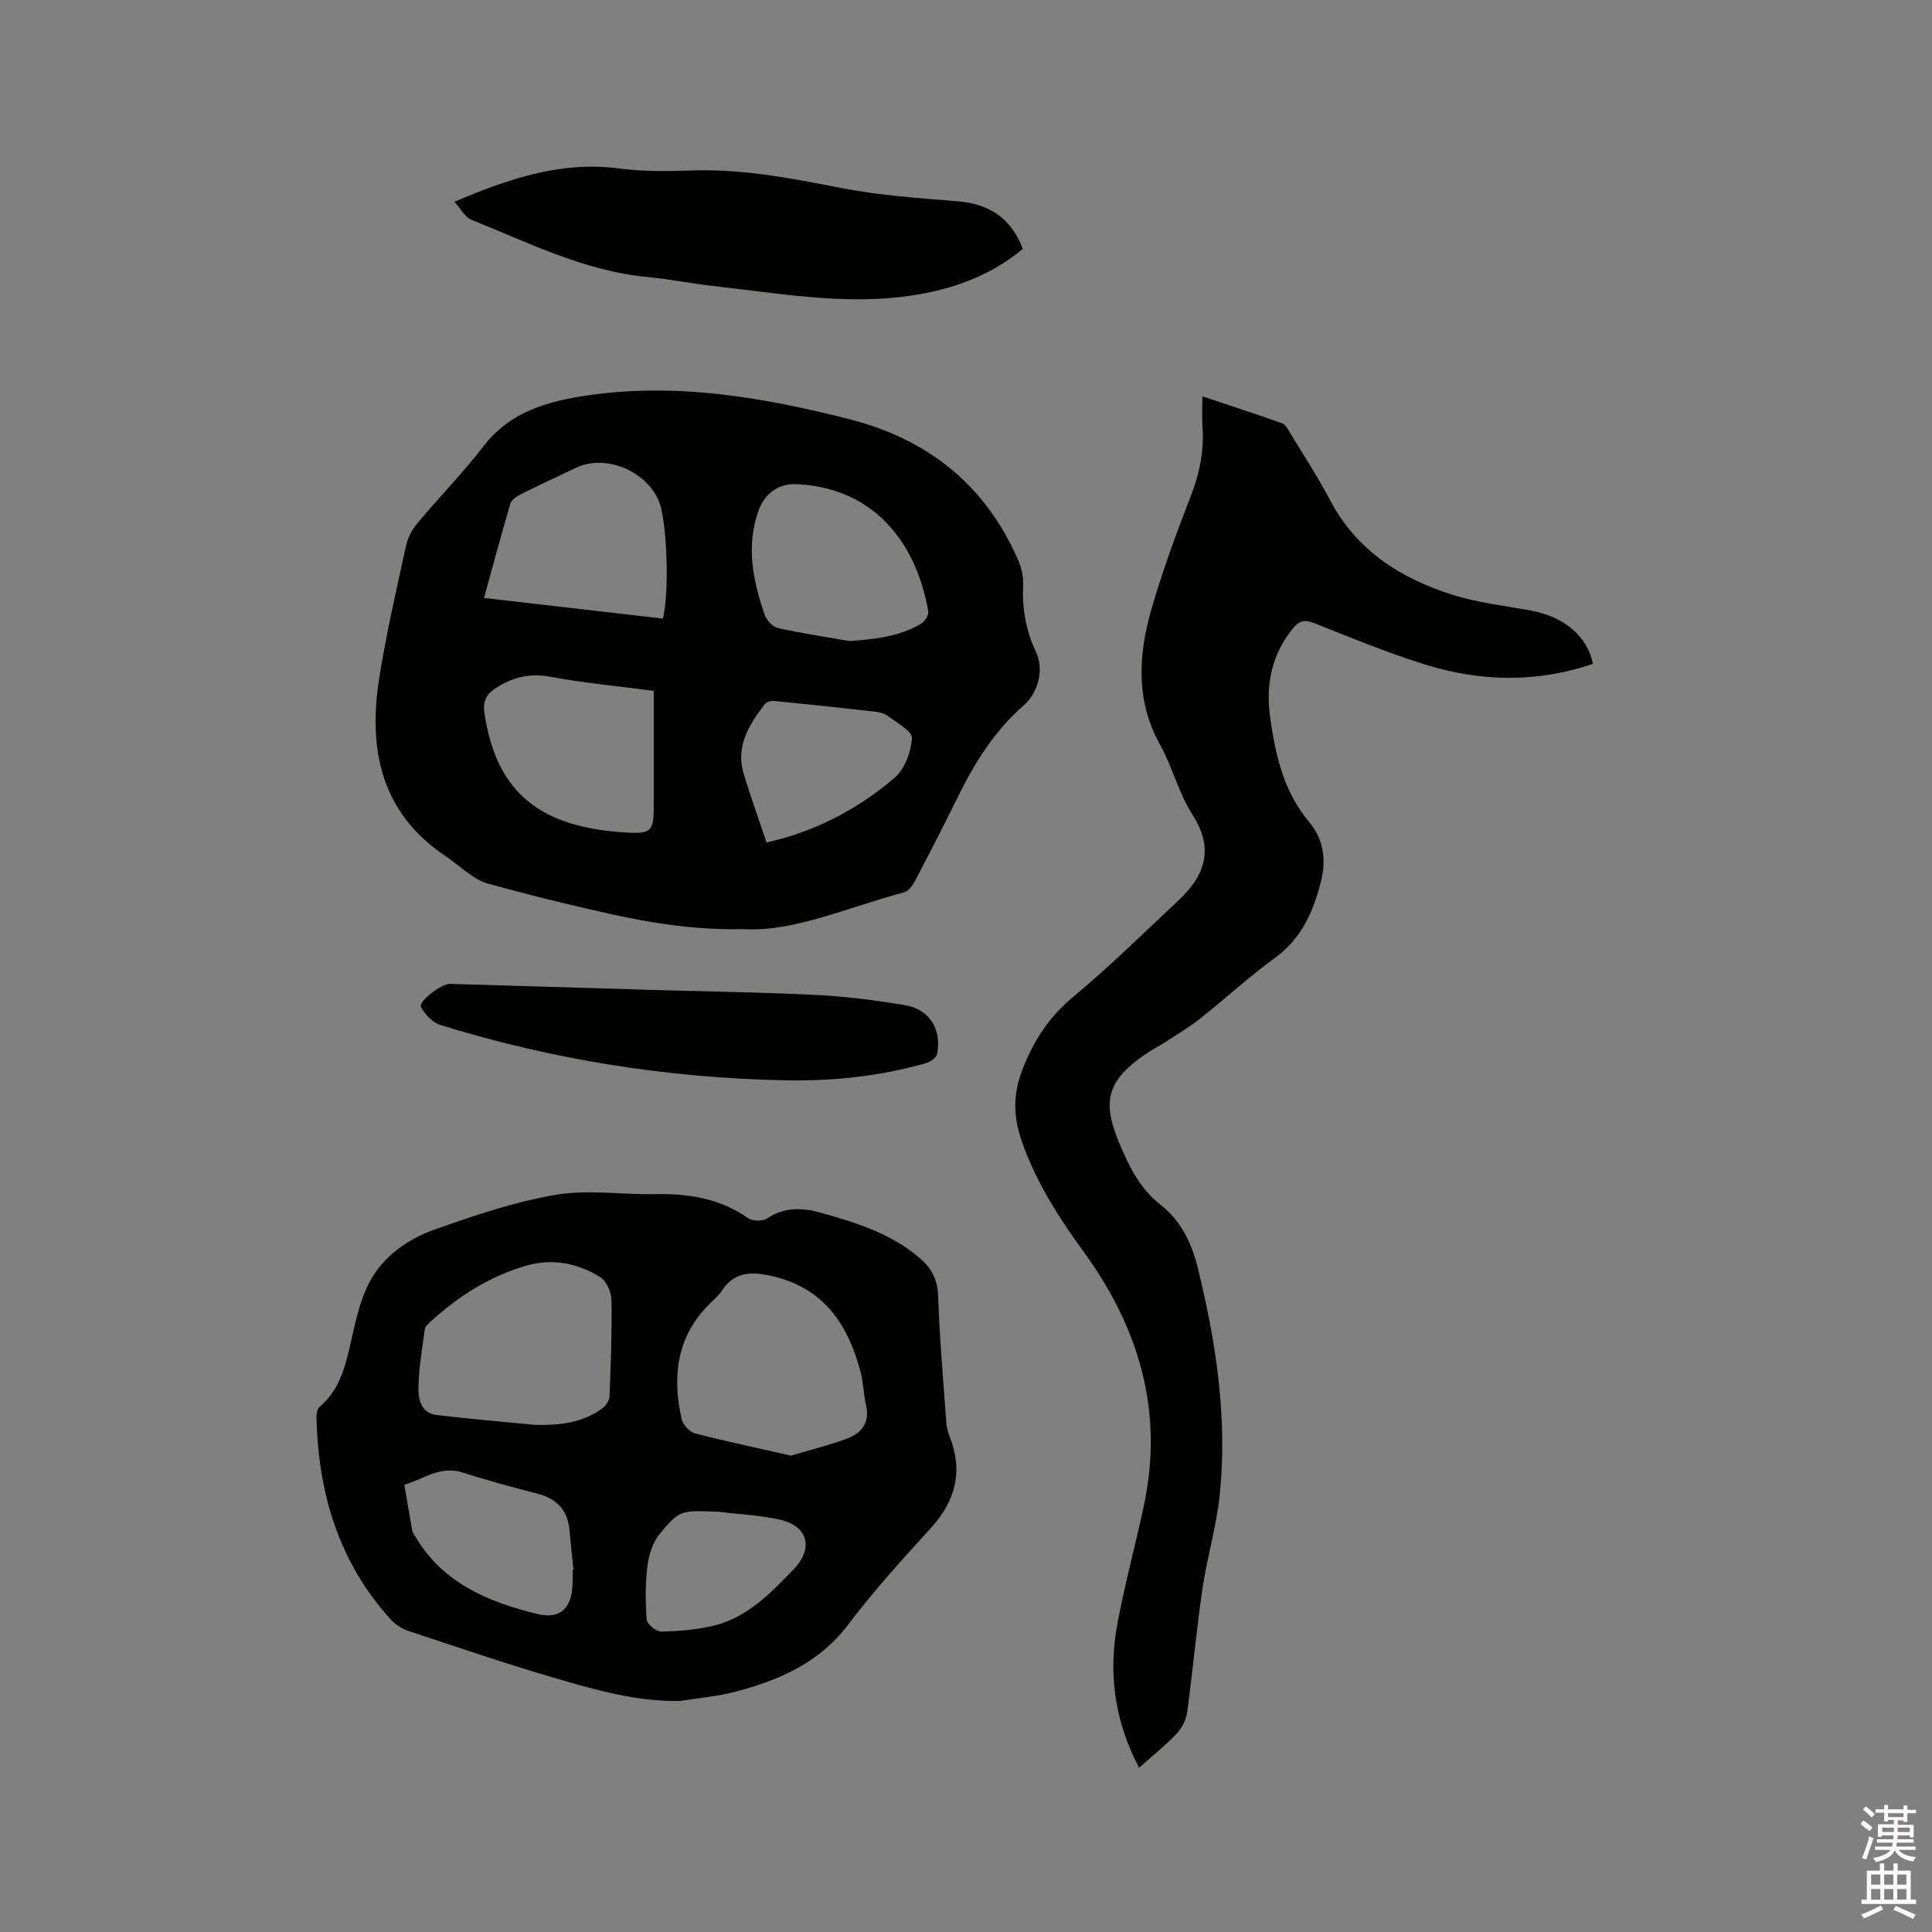
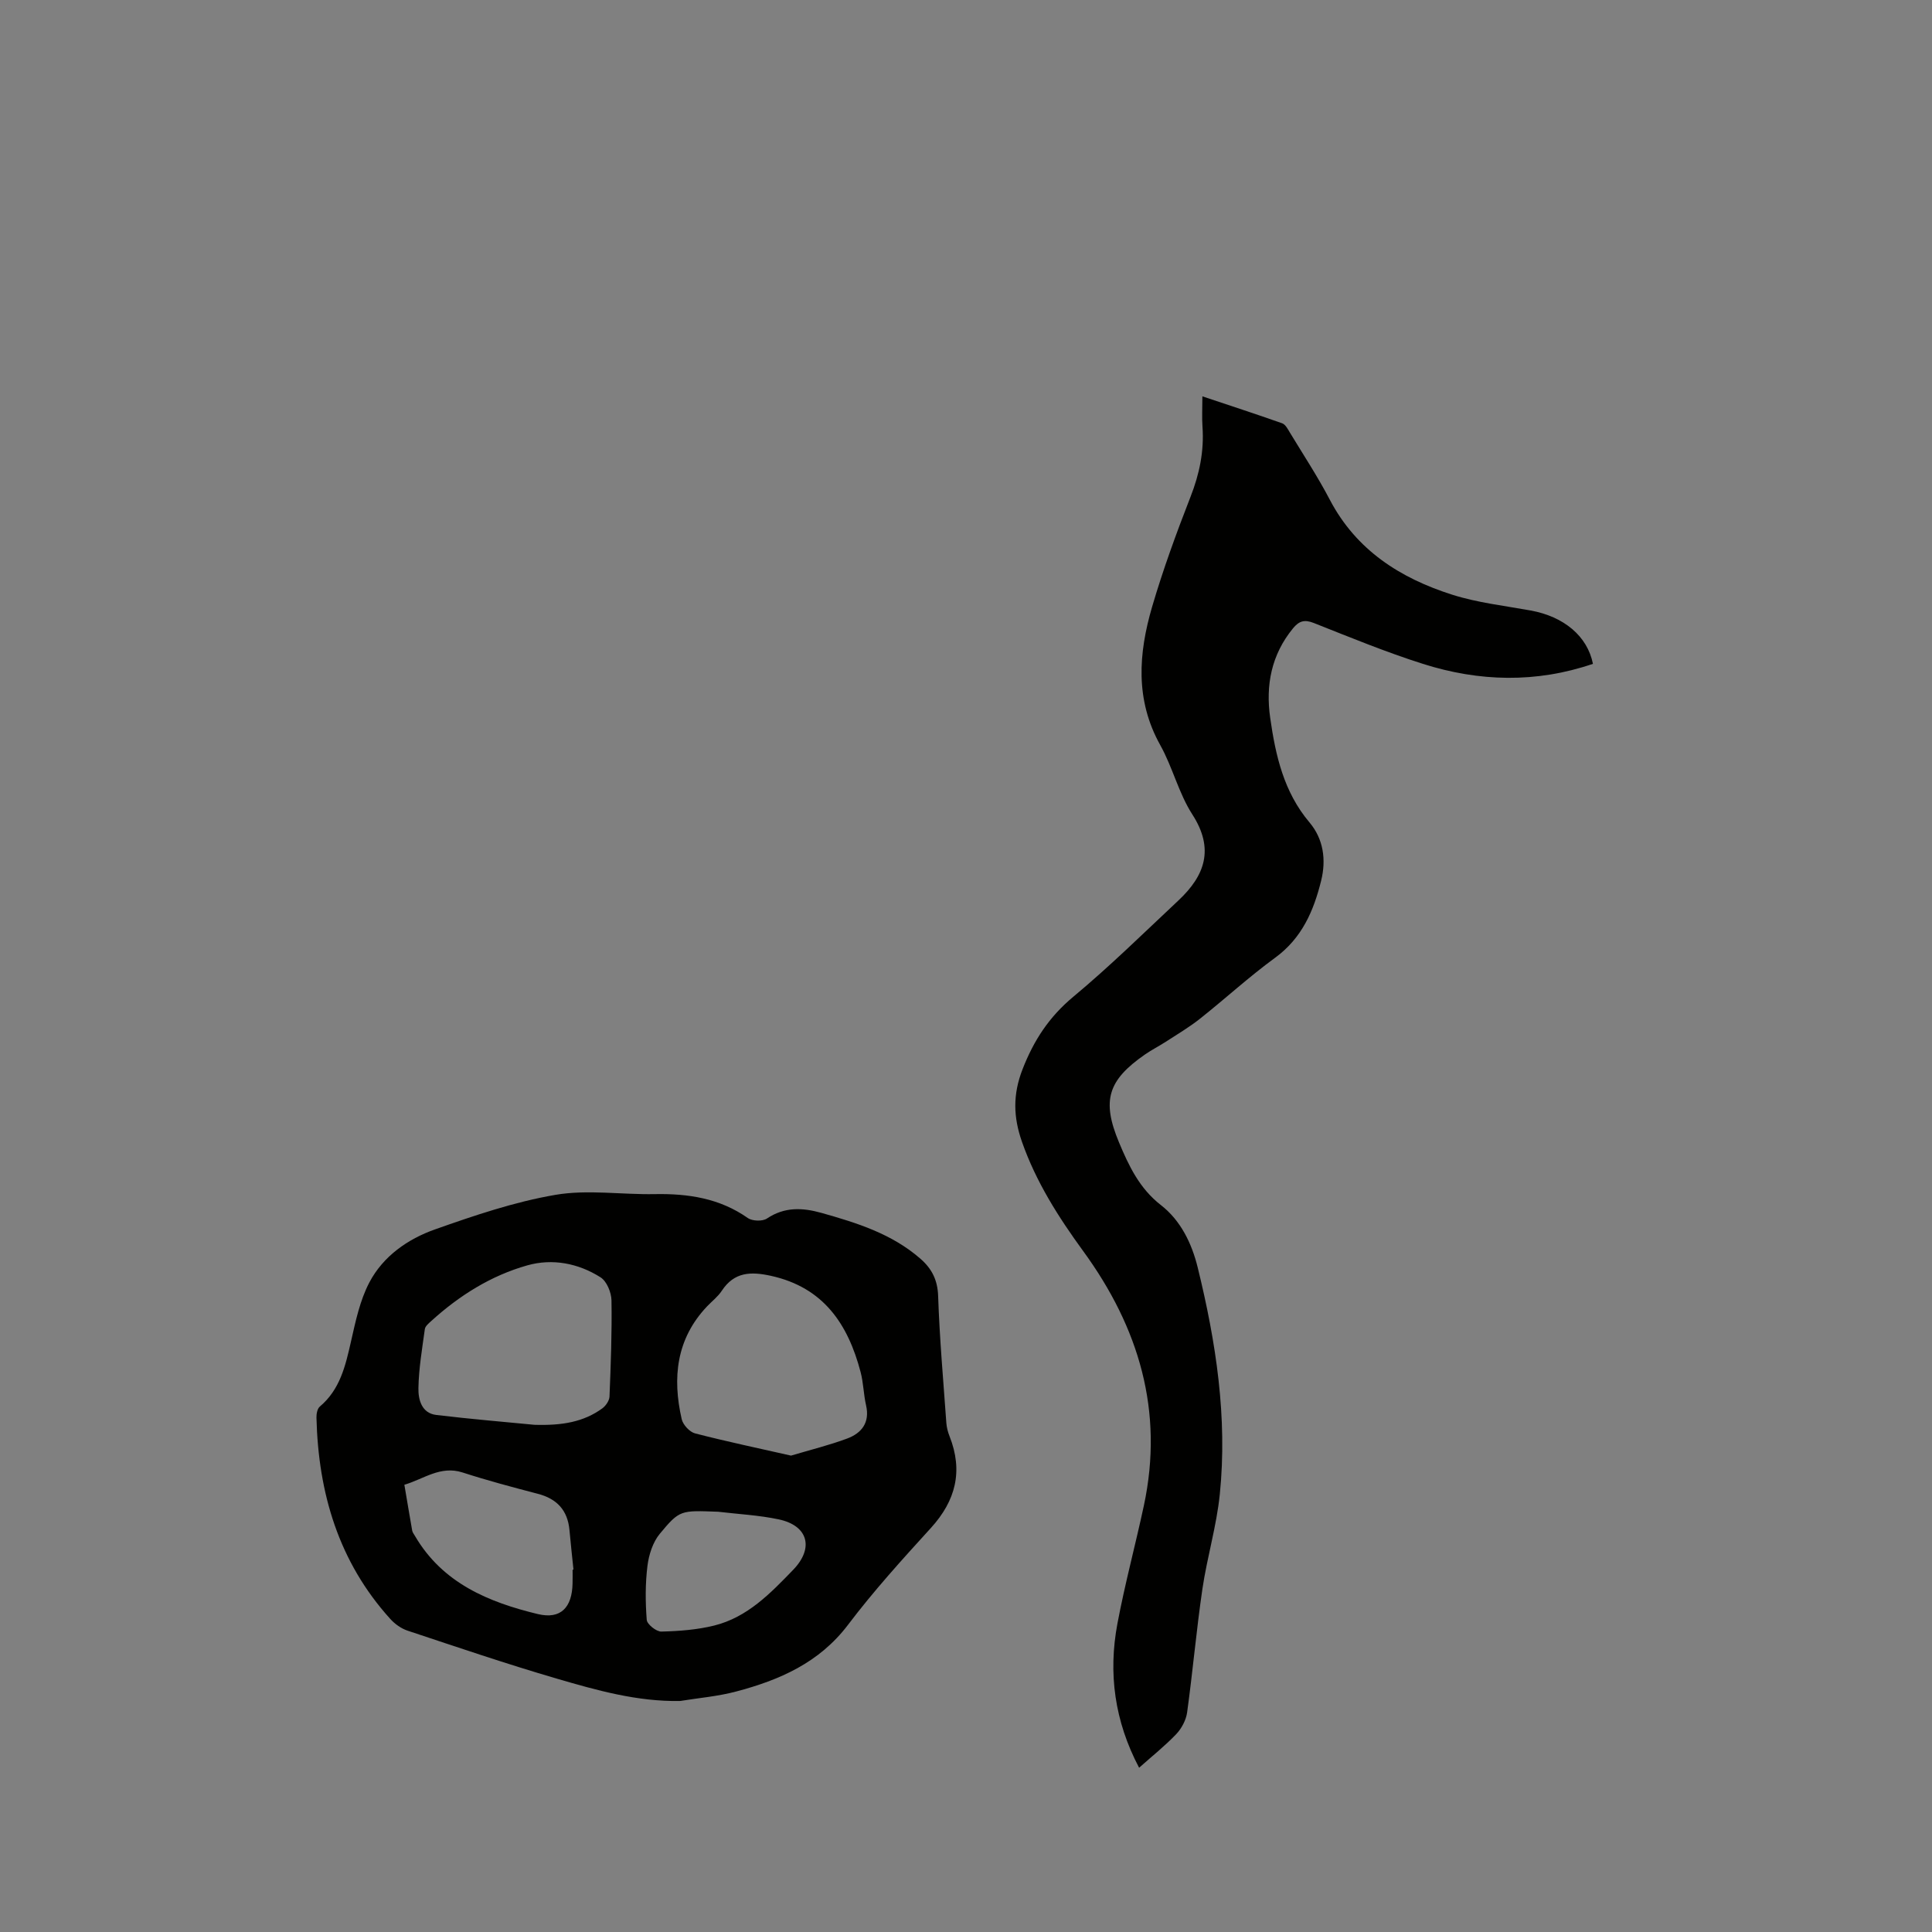
<svg xmlns="http://www.w3.org/2000/svg" enable-background="new 0 0 400 400" viewBox="0 0 400 400">
  <rect x="0" y="0" width="400" height="400" fill="#808080" stroke="none" />
-   <path d="m385.2 377.6.6-.7c.6.4 1.3.9 1.9 1.5l-.6.7c-.8-.5-1.4-1-1.9-1.5zm.3 7.1c.6-1.4 1.1-2.9 1.5-4.5.3.1.6.3.9.4-.5 1.4-1 2.9-1.5 4.4zm.2-10.1.6-.6c.7.5 1.3 1.1 1.9 1.6l-.7.7c-.6-.6-1.2-1.2-1.8-1.7zm8.4-.8h.8v.9h1.8v.7h-1.8v1.8h-.8v-.3h-1.2v.9h3.3v2.6h-.8v-.4h-2.5c0 .3 0 .6-.1.8h3.4v.7h-3.5c0 .3-.1.6-.1.8h4v.7h-3.5c.7.9 1.9 1.3 3.6 1.5-.2.2-.4.5-.6.9-1.9-.3-3.2-1.1-3.8-2.3-.5 1.1-1.8 2-3.9 2.4-.2-.3-.4-.5-.6-.8 1.9-.4 3.1-.9 3.6-1.7h-3.2v-.7h3.5c.1-.2.1-.5.2-.8h-3.3v-.7h3.4c0-.2 0-.5 0-.8h-2.4v.3h-.8v-2.6h3.3v-.9h-1.2v.3h-.8v-1.8h-1.8v-.7h1.8v-.9h.8v.9h3.2zm-4.4 5.5h2.4c0-.3 0-.6 0-.9h-2.4zm1.2-3.1h3.2v-.8h-3.2zm4.4 2.2h-2.4v.9h2.5v-.9z" fill="#fcfafa" />
-   <path d="m389.2 385.8h.9v1.5h1.9v-1.5h.9v1.5h2.7v6h1.1v.9h-11.3v-.9h1.1v-6h2.7zm.2 8.7.5.8c-1.2.6-2.5 1.3-4 1.9-.2-.3-.3-.6-.6-.8 1.6-.6 3-1.3 4.1-1.9zm-2-4.3h1.9v-2.1h-1.9zm0 3.1h1.9v-2.2h-1.9zm2.7-3.1h1.9v-2.1h-1.9zm0 3.1h1.9v-2.2h-1.9zm2.4 1.3c1.4.6 2.7 1.2 4.1 1.8l-.5.9c-1.5-.7-2.8-1.4-4.1-1.9zm2.2-6.5h-1.9v2.1h1.9zm-1.9 5.2h1.9v-2.2h-1.9z" fill="#fcfafa" />
  <g fill="#010100">
-     <path d="m154.25 192.37c-14.02.31-25.35-2.51-36.68-5.17-5.56-1.31-11.09-2.78-16.6-4.27-1.19-.32-2.33-.98-3.36-1.69-1.84-1.25-3.51-2.74-5.36-3.98-13.43-9.01-16.06-22.14-13.73-36.89 1.45-9.19 3.56-18.28 5.54-27.38.36-1.66 1.27-3.36 2.36-4.67 4.48-5.37 9.42-10.38 13.67-15.92 5.55-7.23 13.4-9.35 21.66-10.55 18.37-2.67 36.26.41 54.02 4.92 16.36 4.15 28.21 13.61 35.01 29.14.69 1.58 1.13 3.45 1.05 5.16-.22 4.86.53 9.41 2.64 13.85 1.77 3.72.49 8.49-2.58 11.18-5.93 5.19-10.03 11.69-13.47 18.68-2.9 5.89-5.89 11.73-8.94 17.54-.5.96-1.35 2.18-2.27 2.42-11.61 3.07-22.8 8.2-32.96 7.63zm-17-64.3c1.21-5.02.98-16.87-.34-22.72-1.62-7.13-10.98-11.66-17.6-8.52-3.82 1.82-7.67 3.58-11.45 5.48-.87.43-1.96 1.17-2.2 1.99-1.89 6.36-3.59 12.77-5.45 19.5 12.53 1.45 24.7 2.85 37.04 4.27zm-1.9 14.96c-7.34-.96-14.41-1.62-21.36-2.9-4.16-.77-7.52-.03-11.06 2.15-2.29 1.42-3 2.89-2.63 5.38 2.56 17.29 12.46 23.52 28.64 24.66 6.36.45 6.41-.19 6.41-6.62 0-4.45 0-8.9 0-13.35 0-3.05 0-6.1 0-9.32zm40.61-10.3c5.23-.42 10.26-.92 14.77-3.62.75-.45 1.59-1.78 1.46-2.54-2.42-13.88-10.92-25.48-27.12-26.33-3.84-.2-6.74 1.86-8.05 5.56-2.6 7.33-1.12 14.42 1.27 21.41.39 1.15 1.66 2.57 2.76 2.82 4.92 1.1 9.93 1.83 14.91 2.7zm-17.25 41.7c1.36-.34 2.28-.55 3.18-.81 8.7-2.44 16.49-6.75 23.28-12.55 2.12-1.81 3.46-5.37 3.64-8.23.09-1.44-3.12-3.2-5-4.61-.79-.6-1.97-.82-3-.93-6.82-.78-13.65-1.5-20.49-2.17-.63-.06-1.59.17-1.94.62-3.3 4.27-6.15 8.77-4.39 14.53 1.42 4.64 3.06 9.2 4.72 14.15z" />
    <path d="m140.81 352.17c-8.89.16-17.29-2.22-25.61-4.65-10.35-3.03-20.58-6.51-30.82-9.91-1.32-.44-2.63-1.38-3.57-2.42-10.7-11.82-14.91-26.07-15.29-41.68-.02-.77.17-1.84.68-2.28 4.2-3.54 5.32-8.43 6.46-13.45.95-4.18 1.85-8.54 3.82-12.28 2.85-5.42 7.95-8.98 13.59-10.97 8.15-2.88 16.45-5.7 24.93-7.15 6.66-1.14 13.69-.02 20.56-.15 6.92-.13 13.43.85 19.27 4.95.93.65 3.04.72 3.96.1 3.64-2.44 7.36-2.26 11.26-1.17 7.36 2.07 14.63 4.34 20.55 9.53 2.32 2.03 3.52 4.37 3.63 7.67.3 8.78 1.07 17.54 1.7 26.3.07.94.32 1.89.67 2.77 2.83 7.17 1.29 13.3-3.86 18.96-5.92 6.5-11.86 13.04-17.16 20.05-5.97 7.88-14.2 11.45-23.21 13.83-3.76 1-7.7 1.32-11.56 1.95zm22.96-50.8c4.02-1.2 7.9-2.15 11.61-3.53 3.01-1.12 4.75-3.3 3.93-6.88-.52-2.26-.54-4.64-1.13-6.88-2.61-9.93-7.67-17.53-18.55-19.93-4.18-.92-7.61-.83-10.19 3.09-.8 1.22-2.03 2.16-3.05 3.23-6.39 6.74-7.21 14.79-5.25 23.36.27 1.16 1.64 2.65 2.77 2.94 6.53 1.69 13.14 3.07 19.86 4.6zm-53.13-6.38c5.79.18 10.21-.6 14.06-3.4.72-.53 1.45-1.59 1.49-2.43.27-6.64.52-13.3.41-19.94-.03-1.64-.98-3.95-2.26-4.76-4.61-2.93-9.97-3.95-15.17-2.48-7.51 2.12-14.07 6.24-19.87 11.51-.53.48-1.25 1.07-1.34 1.68-.56 4.08-1.26 8.17-1.33 12.27-.04 2.31.65 5.14 3.68 5.51 7.13.86 14.3 1.45 20.33 2.04zm7.91 30c.06-.01.12-.01.18-.02-.28-2.73-.58-5.46-.83-8.2-.38-4.1-2.6-6.47-6.57-7.5-5.22-1.36-10.43-2.75-15.56-4.41-4.61-1.49-8.1 1.4-12.05 2.54.54 3.16 1.06 6.33 1.62 9.49.07.4.37.75.58 1.12 5.7 9.76 15.24 13.71 25.45 16.17 4.76 1.14 7.07-1.42 7.17-6.32.03-.96.01-1.91.01-2.87zm30.13-12c-7.76-.28-7.94-.42-12.08 4.57-1.44 1.74-2.26 4.32-2.55 6.62-.46 3.69-.44 7.48-.15 11.19.07.93 1.99 2.45 3.02 2.43 3.67-.09 7.41-.37 10.96-1.25 6.86-1.71 11.63-6.66 16.34-11.54 4.35-4.5 3.1-9.15-2.99-10.44-4.1-.87-8.36-1.08-12.55-1.58z" />
    <path d="m235.84 365.99c-5.09-9.65-6.42-19.57-4.49-29.84 1.54-8.2 3.73-16.28 5.48-24.45 4.17-19.54-1.03-36.86-12.57-52.68-5.13-7.04-9.77-14.33-12.68-22.64-1.78-5.09-1.92-9.75.13-15.01 2.34-6.01 5.5-10.83 10.49-14.99 7.56-6.29 14.6-13.22 21.79-19.96 5.48-5.14 7.47-10.67 2.87-17.8-2.83-4.39-4.08-9.77-6.65-14.37-5.22-9.36-4.5-18.98-1.68-28.61 2.26-7.71 5.03-15.28 7.95-22.77 1.86-4.74 2.84-9.48 2.48-14.54-.13-1.89-.02-3.79-.02-6.27 5.78 1.93 11.17 3.69 16.52 5.58.67.24 1.16 1.18 1.58 1.89 2.8 4.62 5.78 9.15 8.28 13.93 5.49 10.47 14.61 16.26 25.39 19.68 5.21 1.65 10.75 2.27 16.16 3.25 6.91 1.25 11.79 5.31 12.93 11.05-11.74 4.01-23.55 3.71-35.22 0-7.65-2.43-15.1-5.5-22.58-8.46-1.93-.76-3.04-.42-4.3 1.11-4.47 5.46-5.69 11.75-4.72 18.53 1.11 7.8 2.81 15.35 8.14 21.66 2.87 3.4 3.49 7.69 2.41 12.05-1.55 6.27-3.98 11.91-9.53 15.96-5.38 3.93-10.32 8.47-15.55 12.62-2.22 1.76-4.69 3.22-7.08 4.77-1.42.92-2.95 1.69-4.33 2.65-7.66 5.32-8.98 9.52-5.37 18.17 2.03 4.86 4.24 9.55 8.69 13.01 4.09 3.18 6.38 7.89 7.62 12.94 3.78 15.41 6.18 31.01 4.57 46.9-.67 6.61-2.64 13.07-3.61 19.66-1.24 8.48-1.99 17.04-3.16 25.53-.22 1.59-1.15 3.33-2.26 4.5-2.33 2.44-4.98 4.54-7.68 6.95z" />
-     <path d="m94.08 41.78c11.45-4.88 22.15-8.44 33.98-6.91 4.91.64 9.95.61 14.91.43 10.59-.39 20.81 1.59 31.12 3.61 7.95 1.56 16.11 2.1 24.21 2.77 6.61.54 11.09 3.56 13.47 9.86-7.33 6.04-15.87 8.82-25.07 9.92-13.1 1.55-25.98-.81-38.91-2.23-4.52-.49-9-1.44-13.53-1.85-13.12-1.21-24.73-7.09-36.67-11.88-1.31-.52-2.14-2.22-3.51-3.72z" />
-     <path d="m133.46 204.92c11.76.33 23.52.49 35.26 1.06 6.22.3 12.44 1.1 18.59 2.11 5.11.84 7.74 5.04 6.7 10.11-.16.78-1.4 1.67-2.31 1.92-9.45 2.68-19.15 3.74-28.91 3.55-24.38-.46-48.28-4.23-71.59-11.45-1.62-.5-3.25-2.19-4.04-3.75-.58-1.13 4.27-4.82 5.96-4.77 13.45.4 26.9.8 40.34 1.2z" />
  </g>
</svg>